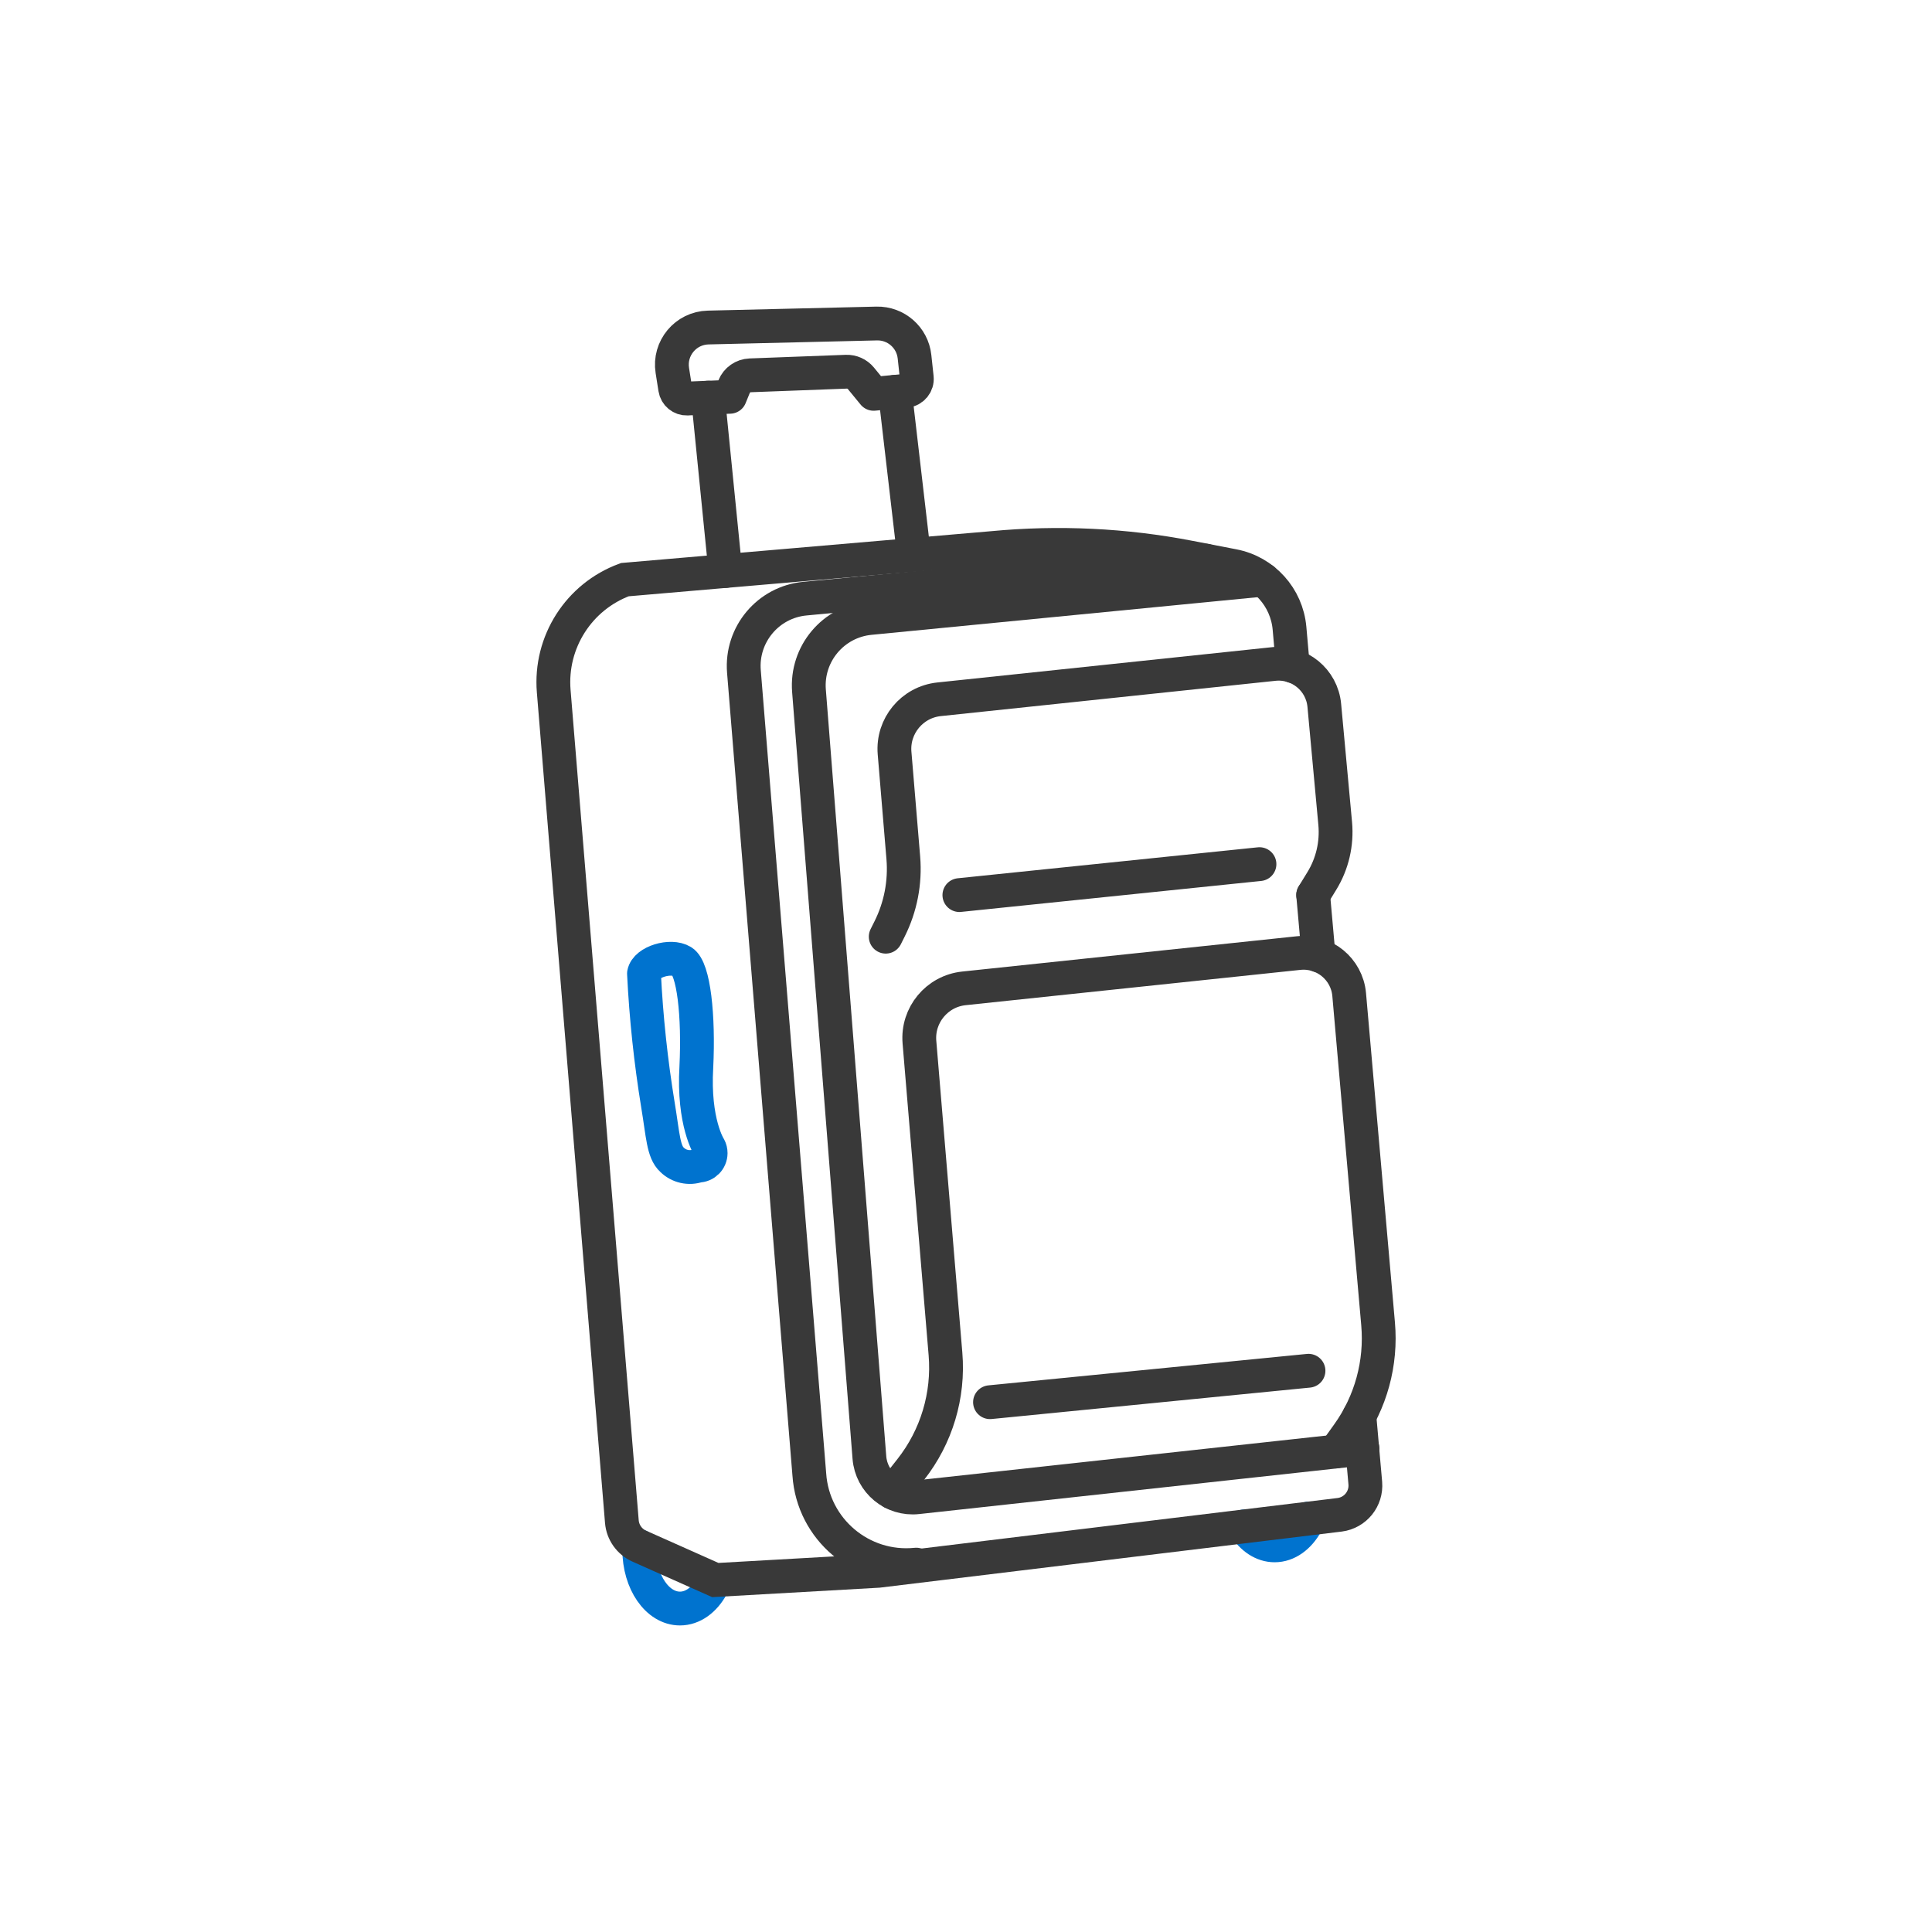
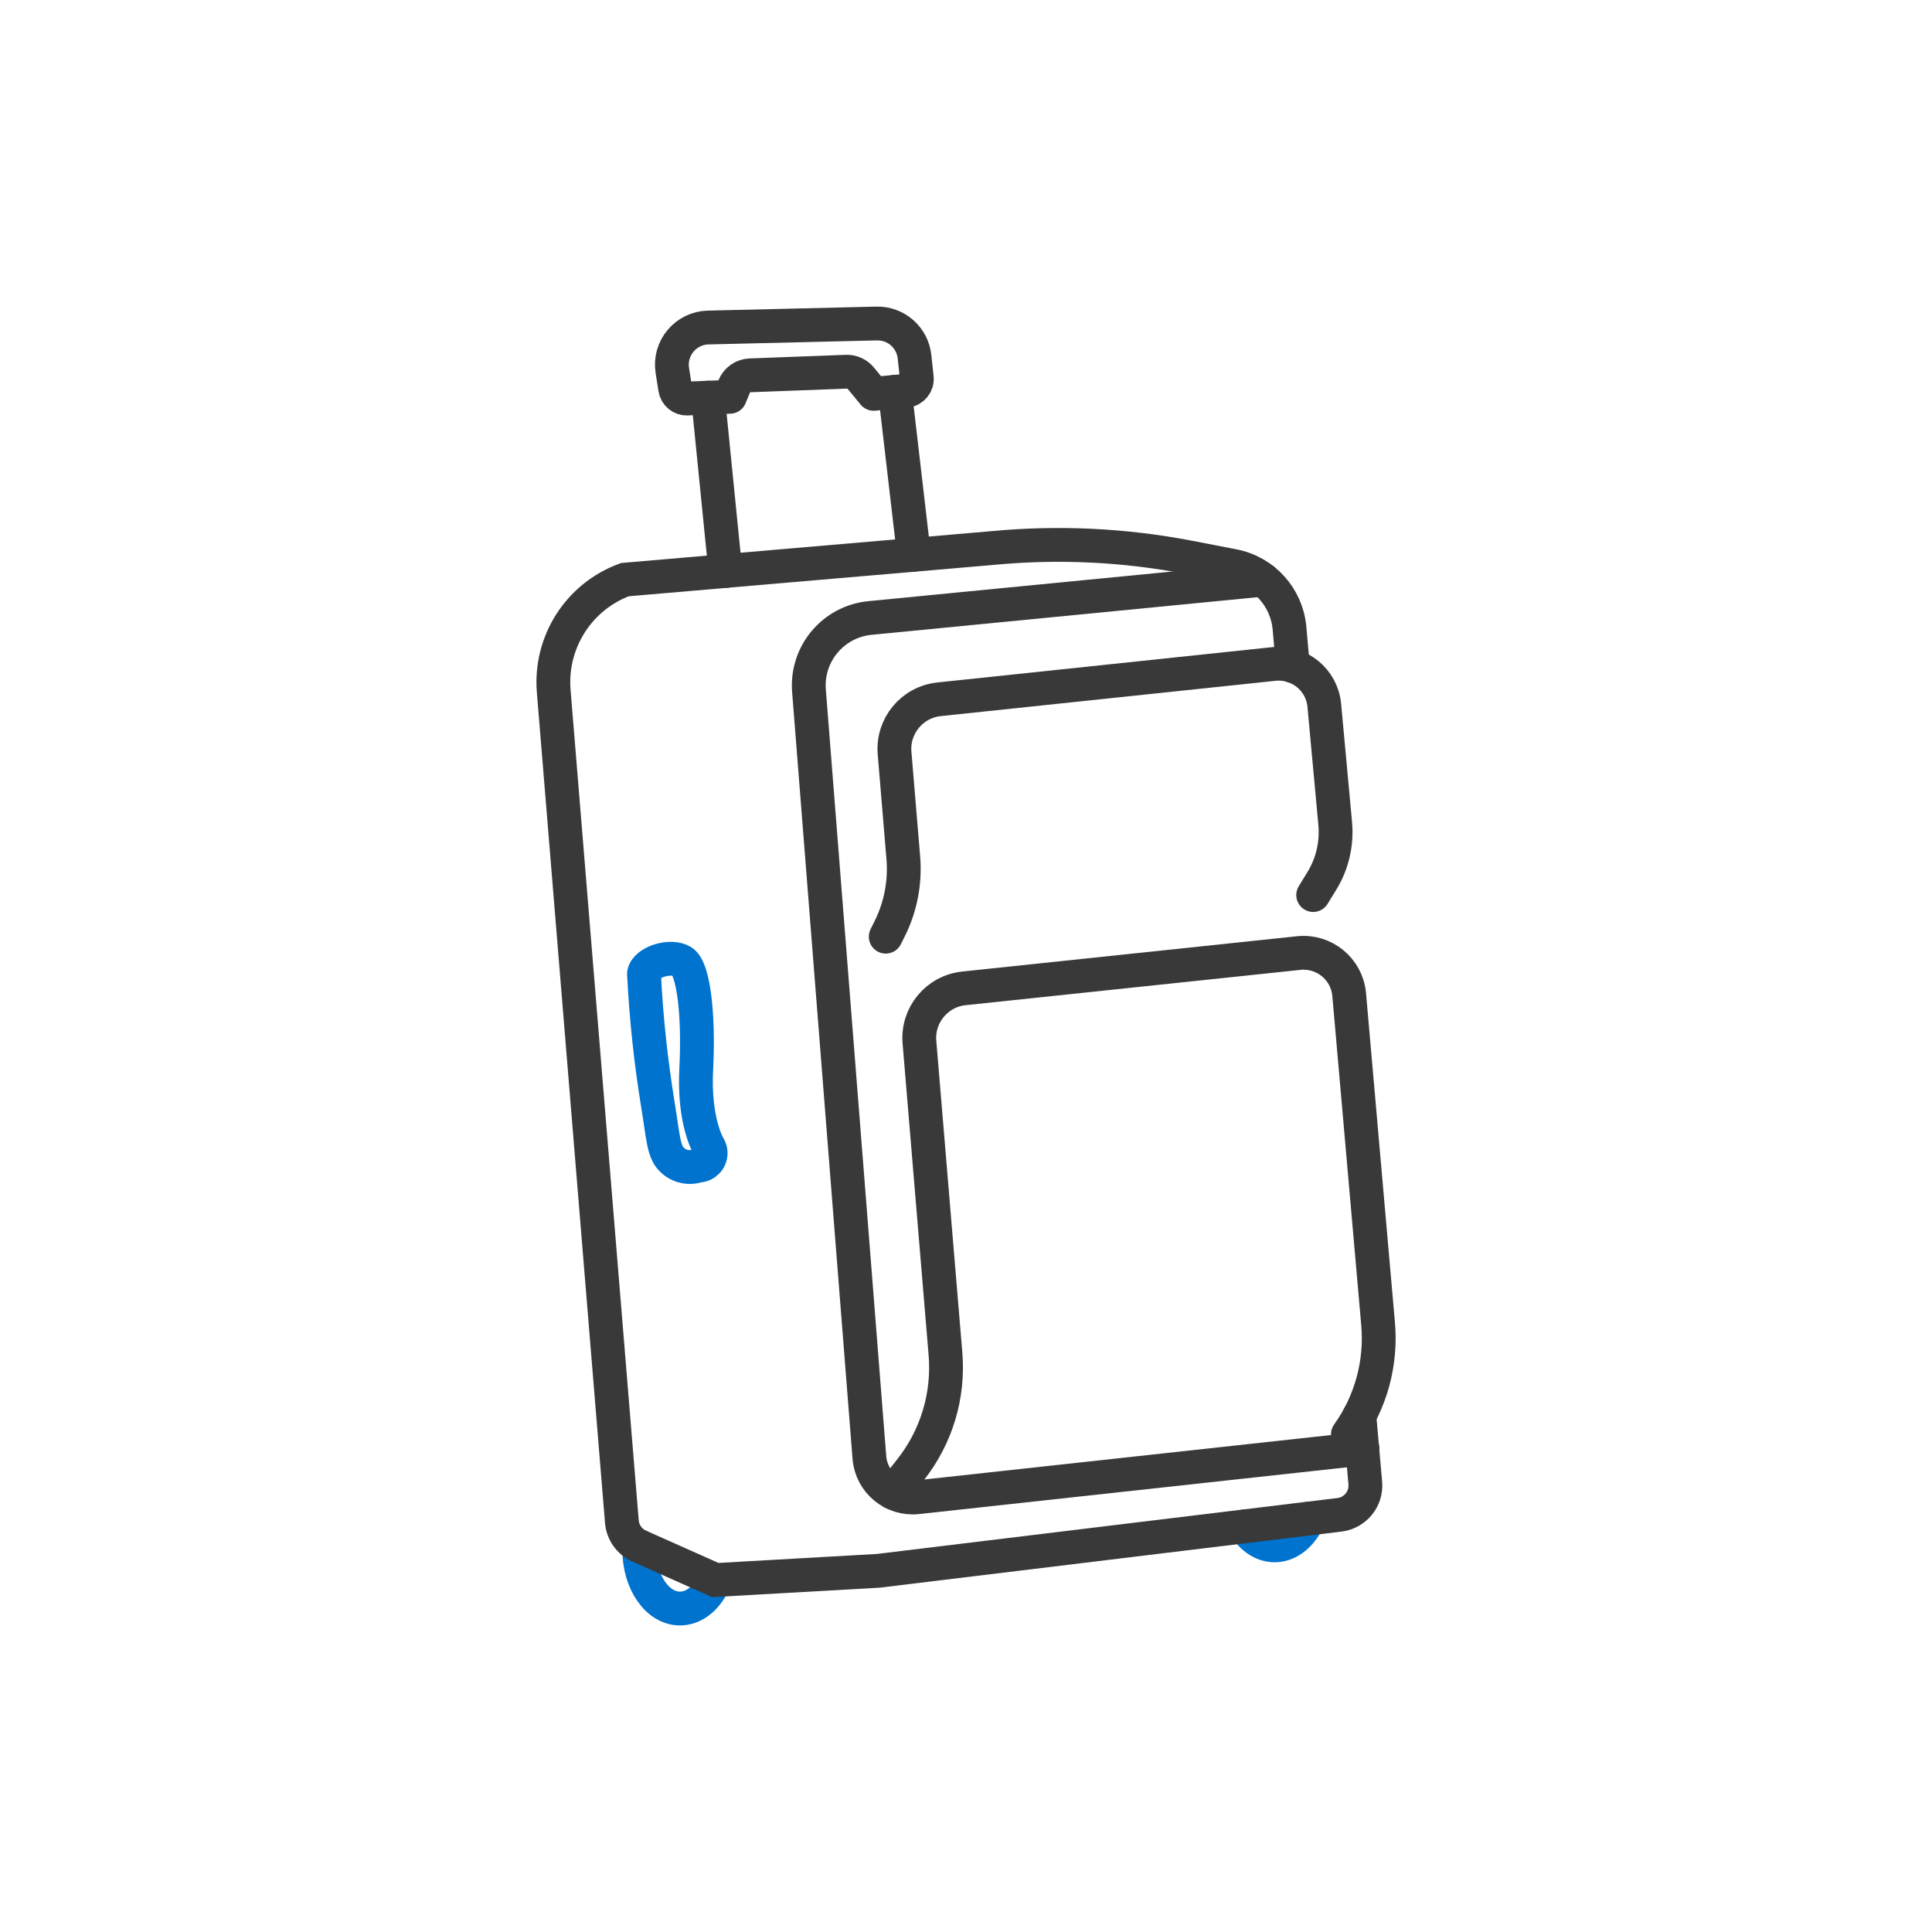
<svg xmlns="http://www.w3.org/2000/svg" viewBox="0 0 400 400" height="400" width="400" id="a">
  <defs>
    <style>
      .cls-1 {
        stroke-miterlimit: 10;
      }

      .cls-1, .cls-2, .cls-3 {
        fill: none;
        stroke-linecap: round;
        stroke-width: 7px;
      }

      .cls-1, .cls-3 {
        stroke: #393939;
      }

      .cls-2 {
        stroke: #0073cf;
      }

      .cls-2, .cls-3 {
        stroke-linejoin: round;
      }
    </style>
  </defs>
  <g>
    <g>
      <path d="M132.36,320.12c0,.24-.01.48-.01.73,0,6.73,3.77,12.18,8.43,12.18,2.66,0,5.03-1.78,6.57-4.55,0,0,.59-.86.75-1.34" class="cls-2" />
      <path d="M257.69,316.01c1.54,2.42,3.75,3.94,6.21,3.94,2.66,0,5.03-1.78,6.57-4.55,0,0,.25-.37.44-1" class="cls-2" />
      <path d="M261.53,120.01l-81.42,7.94c-7.61.74-13.22,7.44-12.62,15.06l12.51,158.76c.4,5.05,4.89,8.77,9.93,8.22l92.16-10.07" class="cls-1" />
      <path d="M281.44,293.14l1.23,13.92c.27,3.25-2.06,6.14-5.3,6.56l-95.53,11.6-33.74,1.91-15.75-7.02c-2.04-.91-3.42-2.86-3.6-5.08l-14.11-171.94c-.83-10.13,5.19-19.57,14.73-23.08l76.17-6.55c13.59-1.29,27.3-.64,40.7,1.95l9.09,1.76c6.33,1.22,11.08,6.49,11.65,12.91l.69,7.83" class="cls-1" />
-       <line y2="197.81" x2="272.99" y1="185.32" x1="271.88" class="cls-1" />
      <path d="M146.82,237.52s-3.33-5.15-2.65-16.62c.51-10.52-.53-20.36-2.92-21.83s-7.49.09-7.92,2.49c.45,9.12,1.42,18.2,2.89,27.21,1.04,6.23,1.09,9.69,2.92,11.35,1.42,1.39,3.51,1.86,5.39,1.21,1.43,0,2.59-1.15,2.6-2.58,0-.43-.1-.85-.3-1.22Z" class="cls-2" />
      <line y2="82.33" x2="146.59" y1="118.22" x1="150.18" class="cls-3" />
      <line y2="81.12" x2="185.29" y1="114.86" x1="189.22" class="cls-3" />
      <path d="M142.28,82.51l8.85-.36.87-2.13c.55-1.35,1.84-2.25,3.3-2.31l19.92-.75c1.16-.04,2.27.46,3.01,1.35l2.65,3.23,6.73-.64c1.35-.13,2.34-1.34,2.2-2.69l-.47-4.36c-.43-3.98-3.84-6.97-7.84-6.87l-34.88.83c-4.66.11-8.15,4.3-7.42,8.9l.59,3.75c.19,1.23,1.27,2.11,2.51,2.06Z" class="cls-3" />
    </g>
    <path d="M183.38,193.93l.8-1.6c2.28-4.55,3.26-9.64,2.84-14.72l-1.81-21.7c-.47-5.59,3.62-10.54,9.21-11.13l69.32-7.31c5.26-.55,9.95,3.3,10.44,8.56l2.26,24.48c.38,4.16-.59,8.34-2.78,11.9l-1.78,2.9" class="cls-1" />
-     <path d="M184.8,309.02l3.76-4.78c5.34-6.78,7.91-15.34,7.19-23.94l-5.39-64.54c-.47-5.59,3.62-10.54,9.21-11.13l69.32-7.31c5.26-.55,9.95,3.3,10.44,8.56l5.99,68.23c.71,8.11-1.5,16.22-6.25,22.84l-2.55,3.56" class="cls-1" />
-     <path d="M249.6,116.07l-82.94,7.87c-7.63.72-13.26,7.44-12.64,15.08l13.54,166.25c.76,11.37,10.81,19.84,22.14,18.67" class="cls-1" />
+     <path d="M184.8,309.02l3.76-4.78c5.34-6.78,7.91-15.34,7.19-23.94l-5.39-64.54c-.47-5.59,3.62-10.54,9.21-11.13l69.32-7.31c5.26-.55,9.95,3.3,10.44,8.56l5.99,68.23c.71,8.11-1.5,16.22-6.25,22.84" class="cls-1" />
  </g>
-   <line y2="178.91" x2="260.76" y1="185.32" x1="198.63" class="cls-3" />
-   <line y2="283.8" x2="270.91" y1="290.31" x1="204.97" class="cls-3" />
</svg>